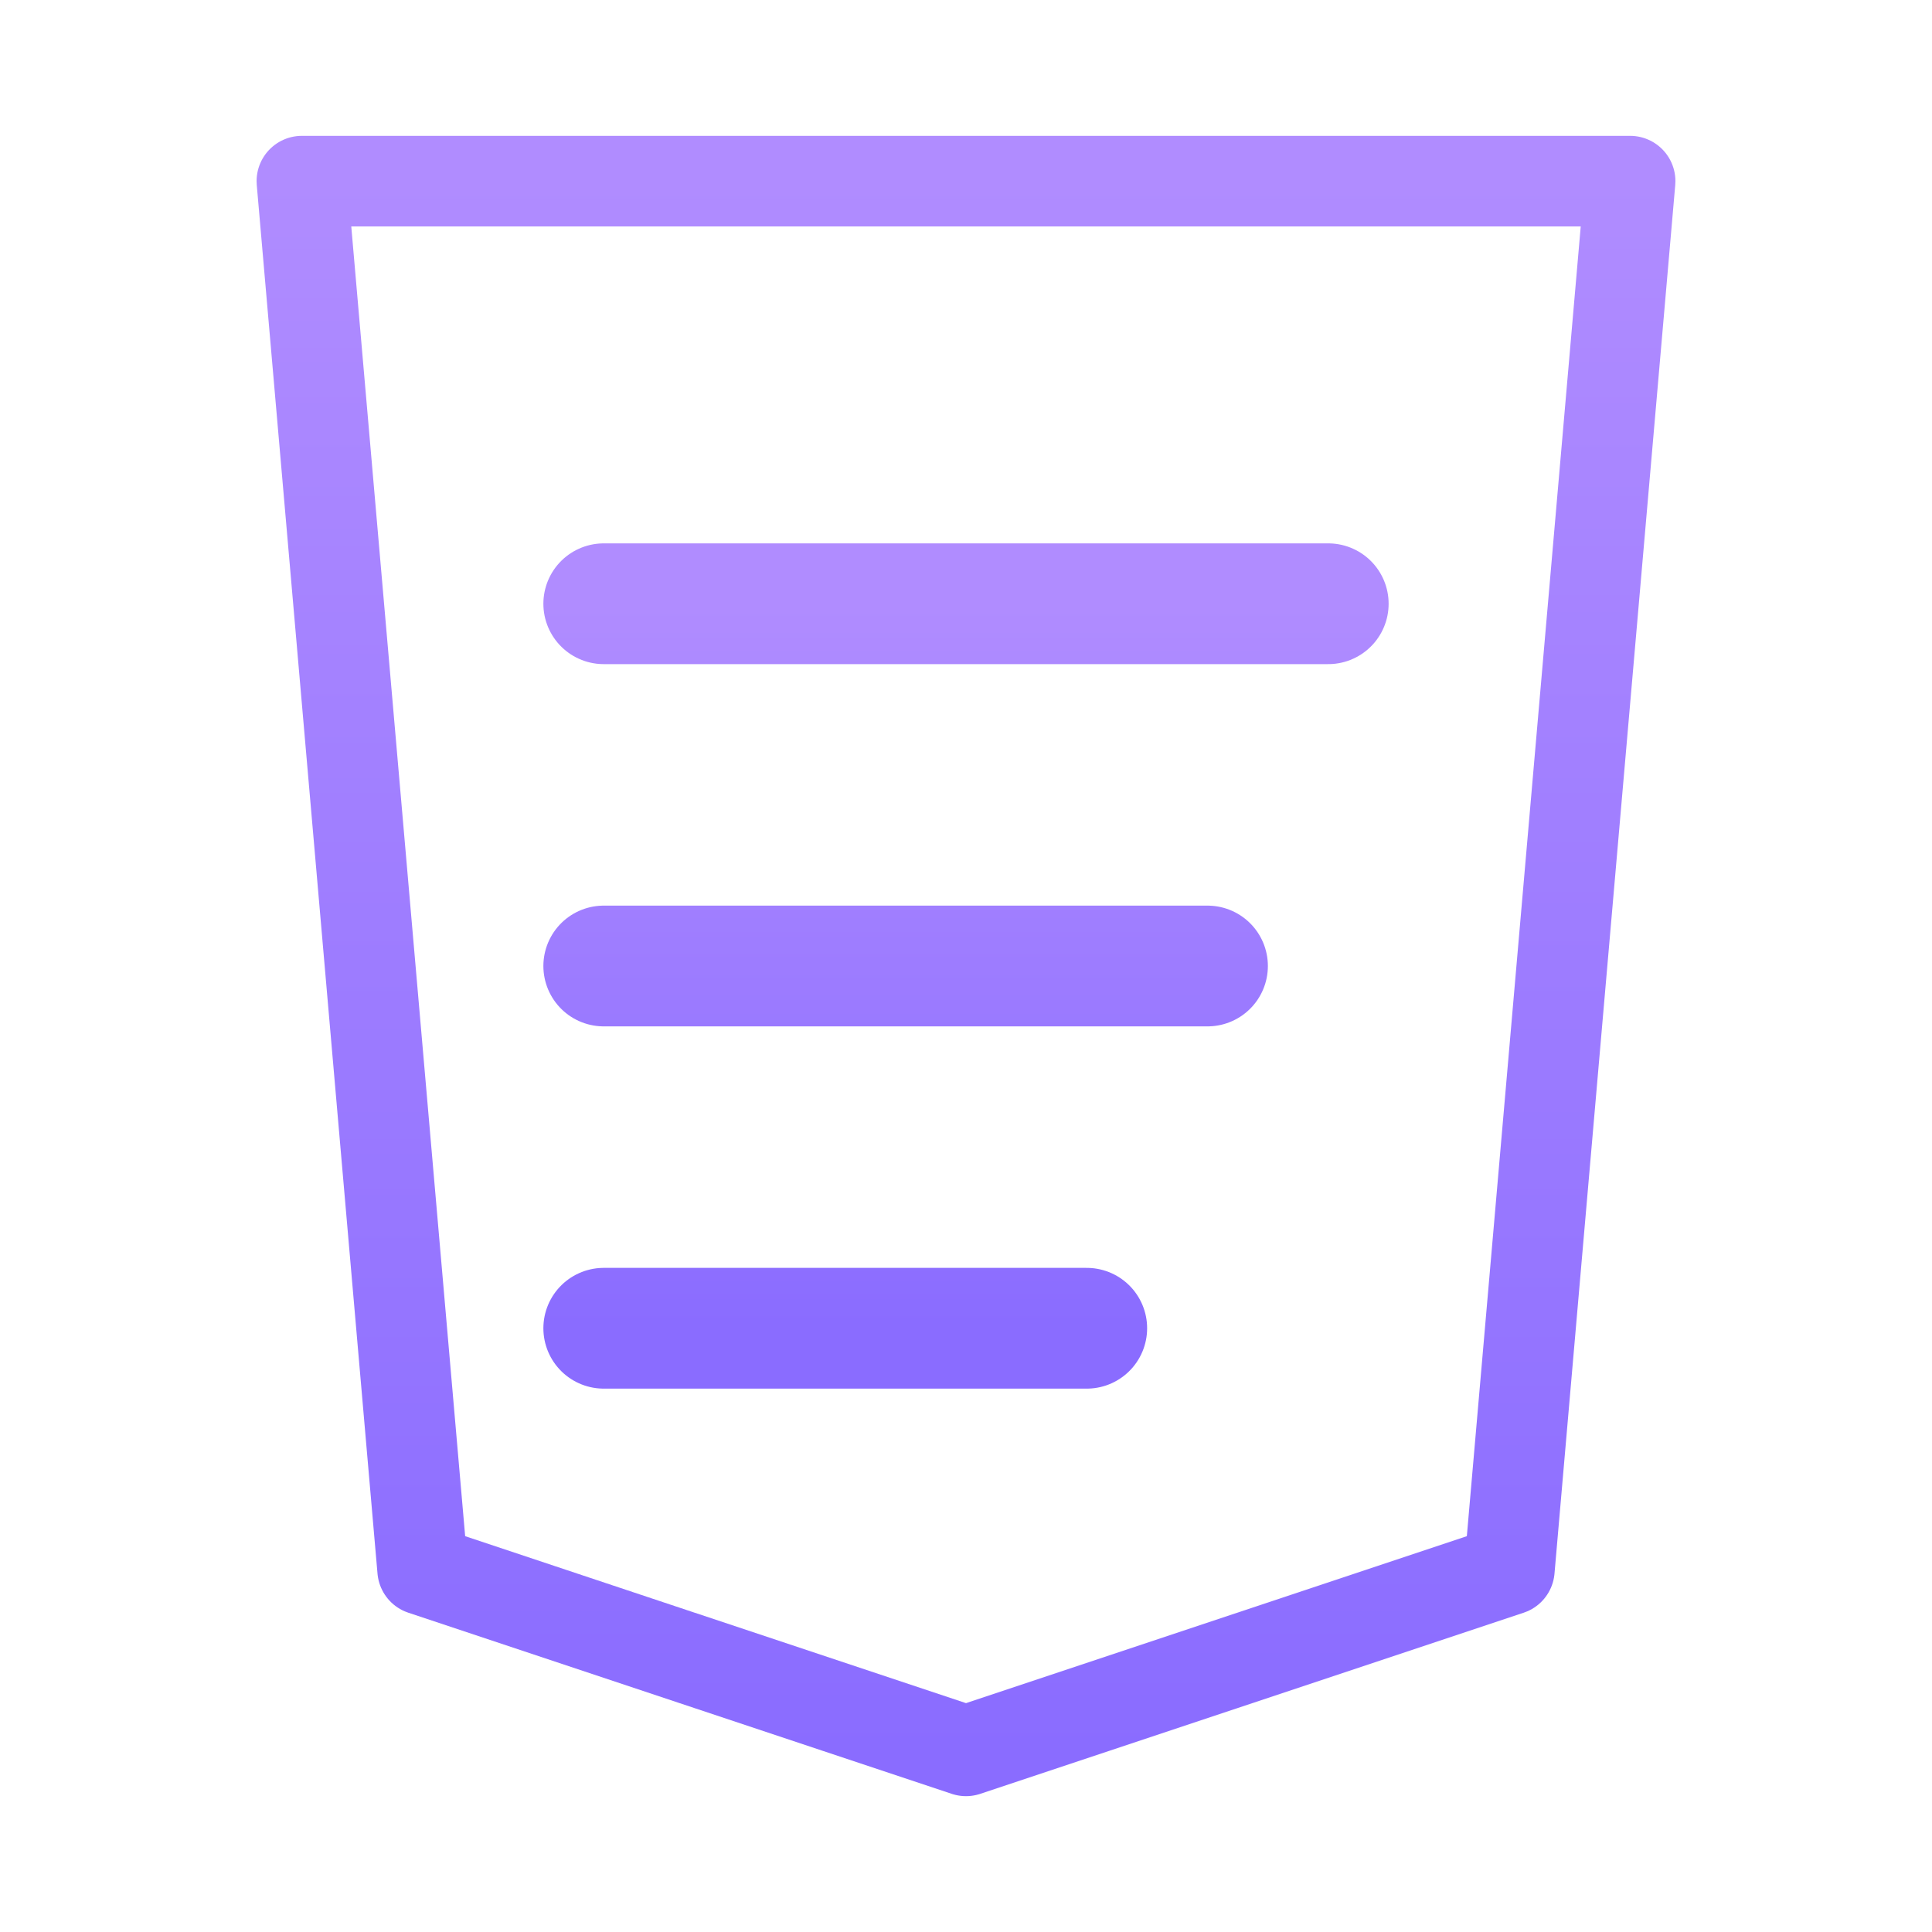
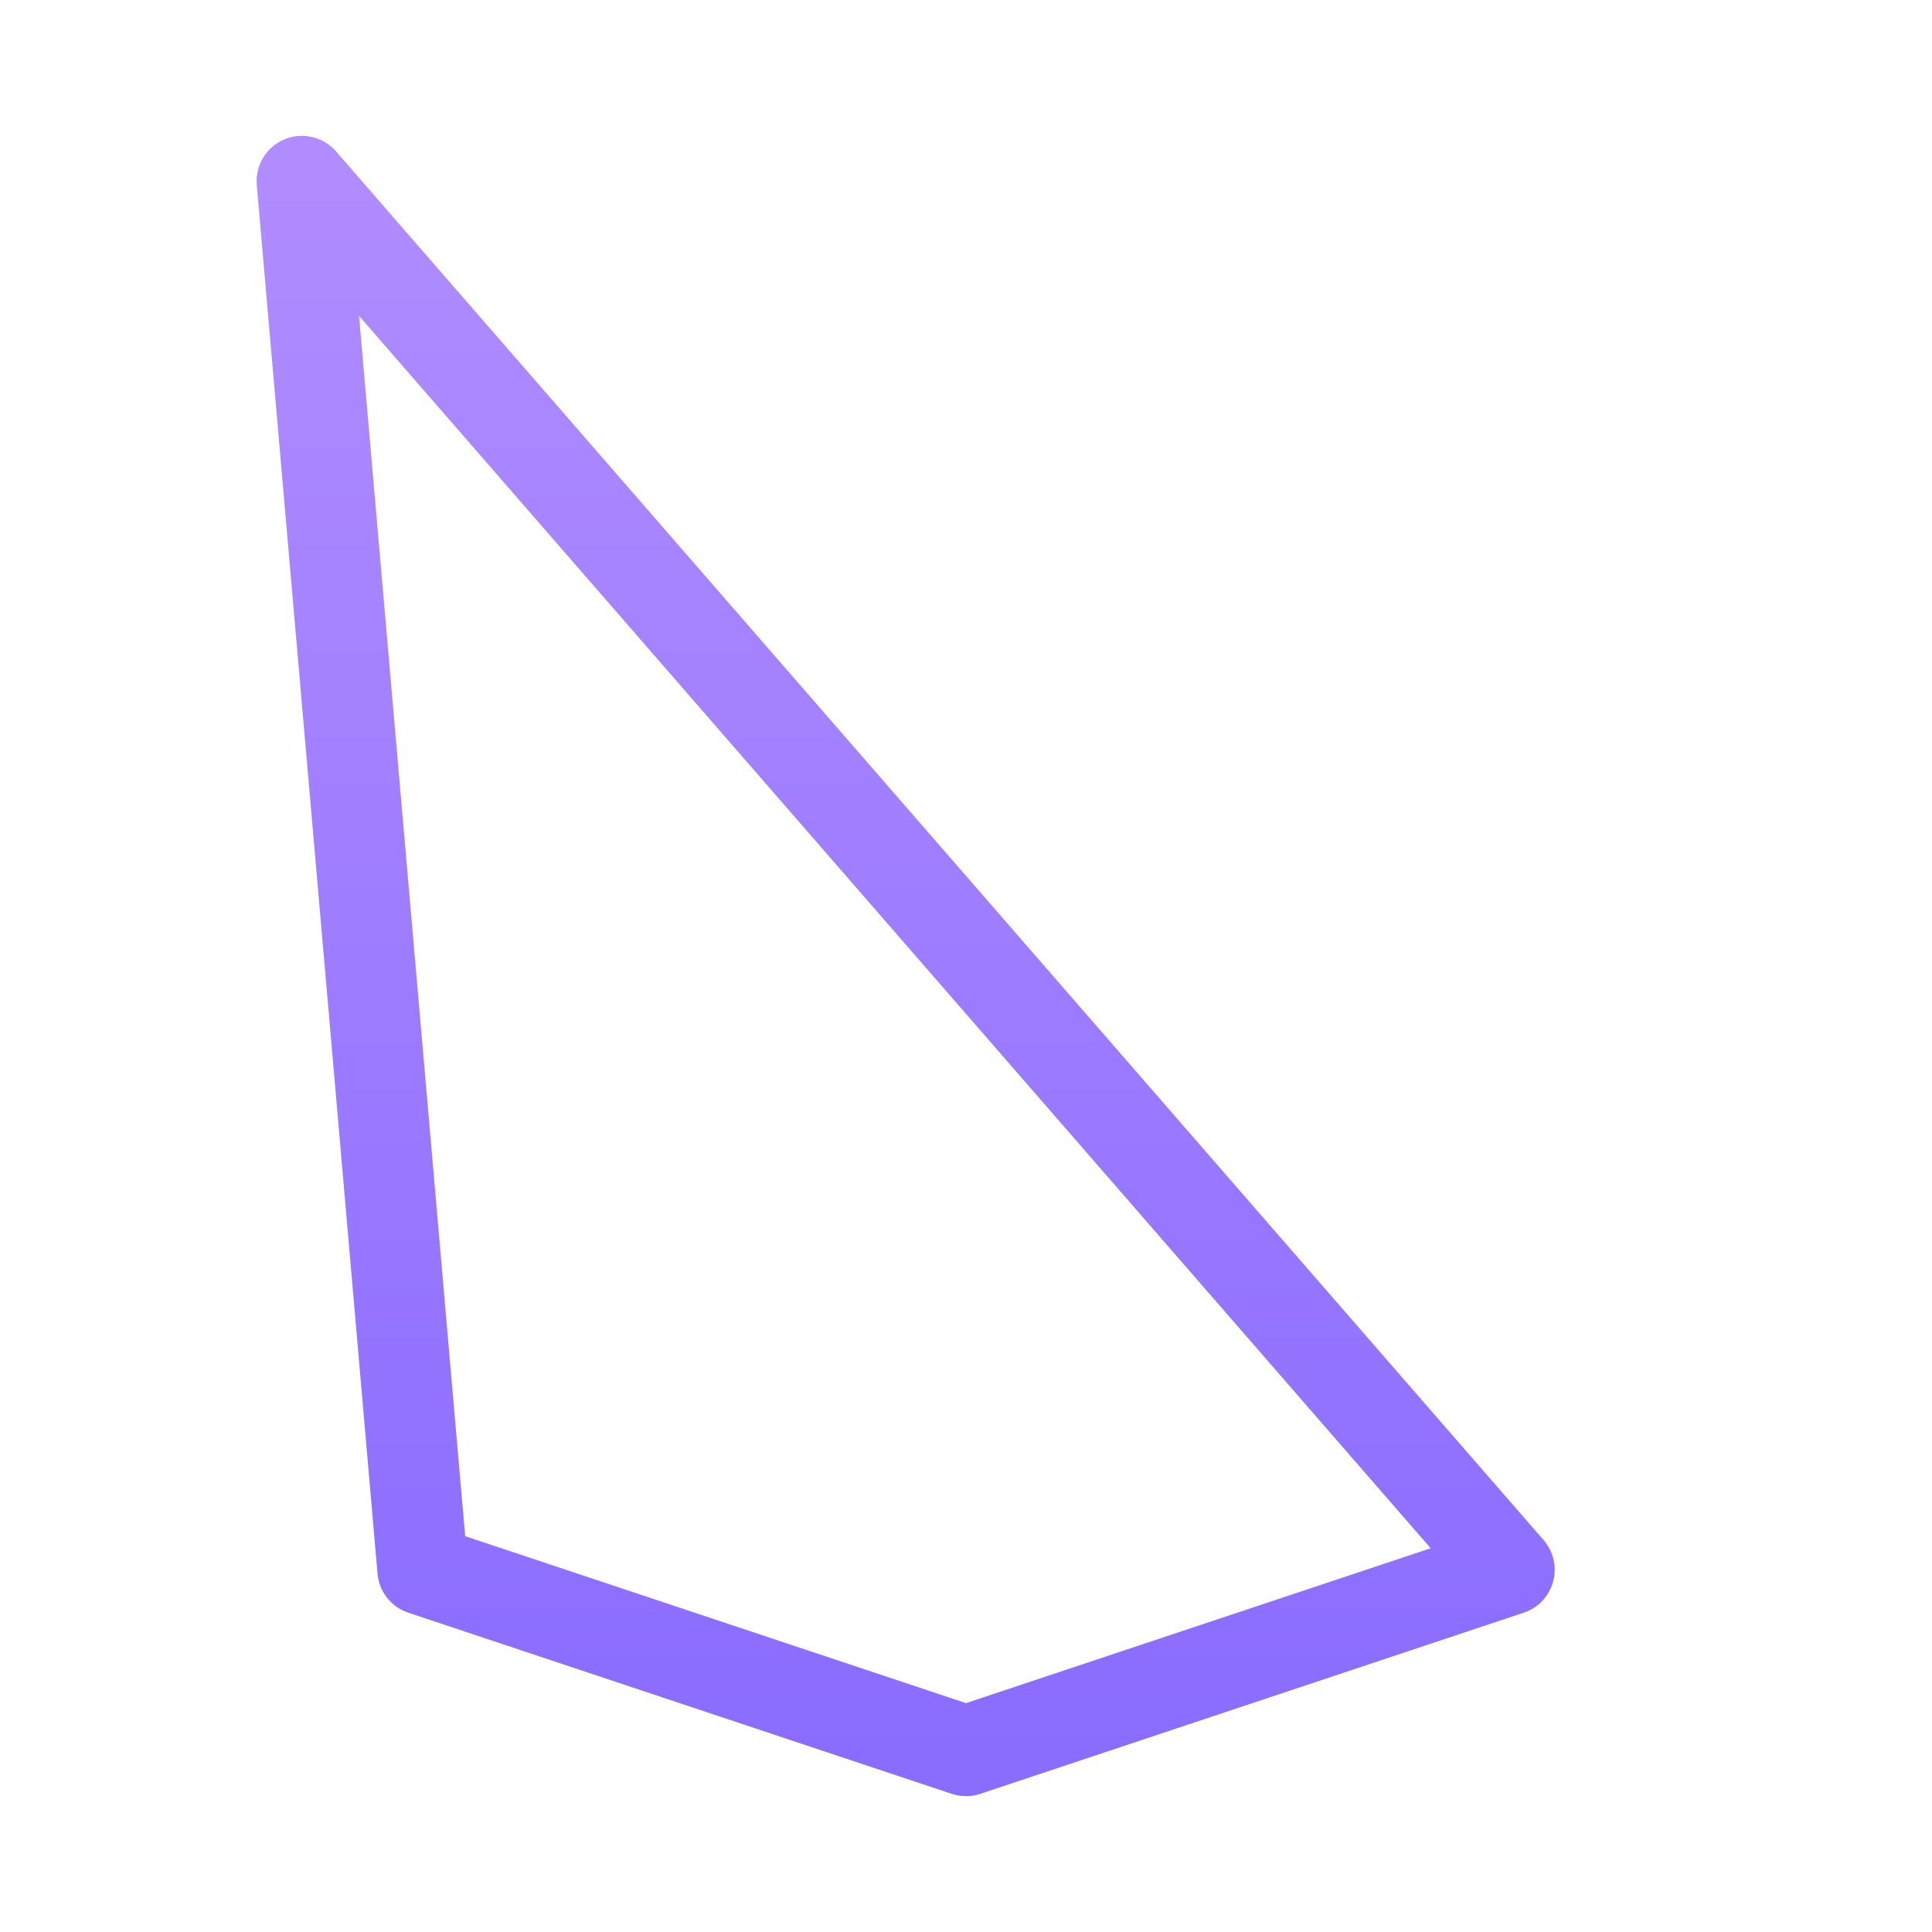
<svg xmlns="http://www.w3.org/2000/svg" viewBox="0 0 128 128" width="128" height="128" fill="none">
  <defs>
    <linearGradient id="g" x1="0" y1="0" x2="0" y2="1">
      <stop offset="0%" stop-color="#B08CFF" />
      <stop offset="100%" stop-color="#8A6CFF" />
    </linearGradient>
  </defs>
-   <path d="M20 12 H108 L100 104 64 116 28 104 20 12 Z" stroke="url(#g)" stroke-width="6" fill="none" stroke-linejoin="round" />
-   <path d="M40 40 H88 M40 64 H80 M40 88 H72" stroke="url(#g)" stroke-width="8" stroke-linecap="round" />
+   <path d="M20 12 L100 104 64 116 28 104 20 12 Z" stroke="url(#g)" stroke-width="6" fill="none" stroke-linejoin="round" />
</svg>